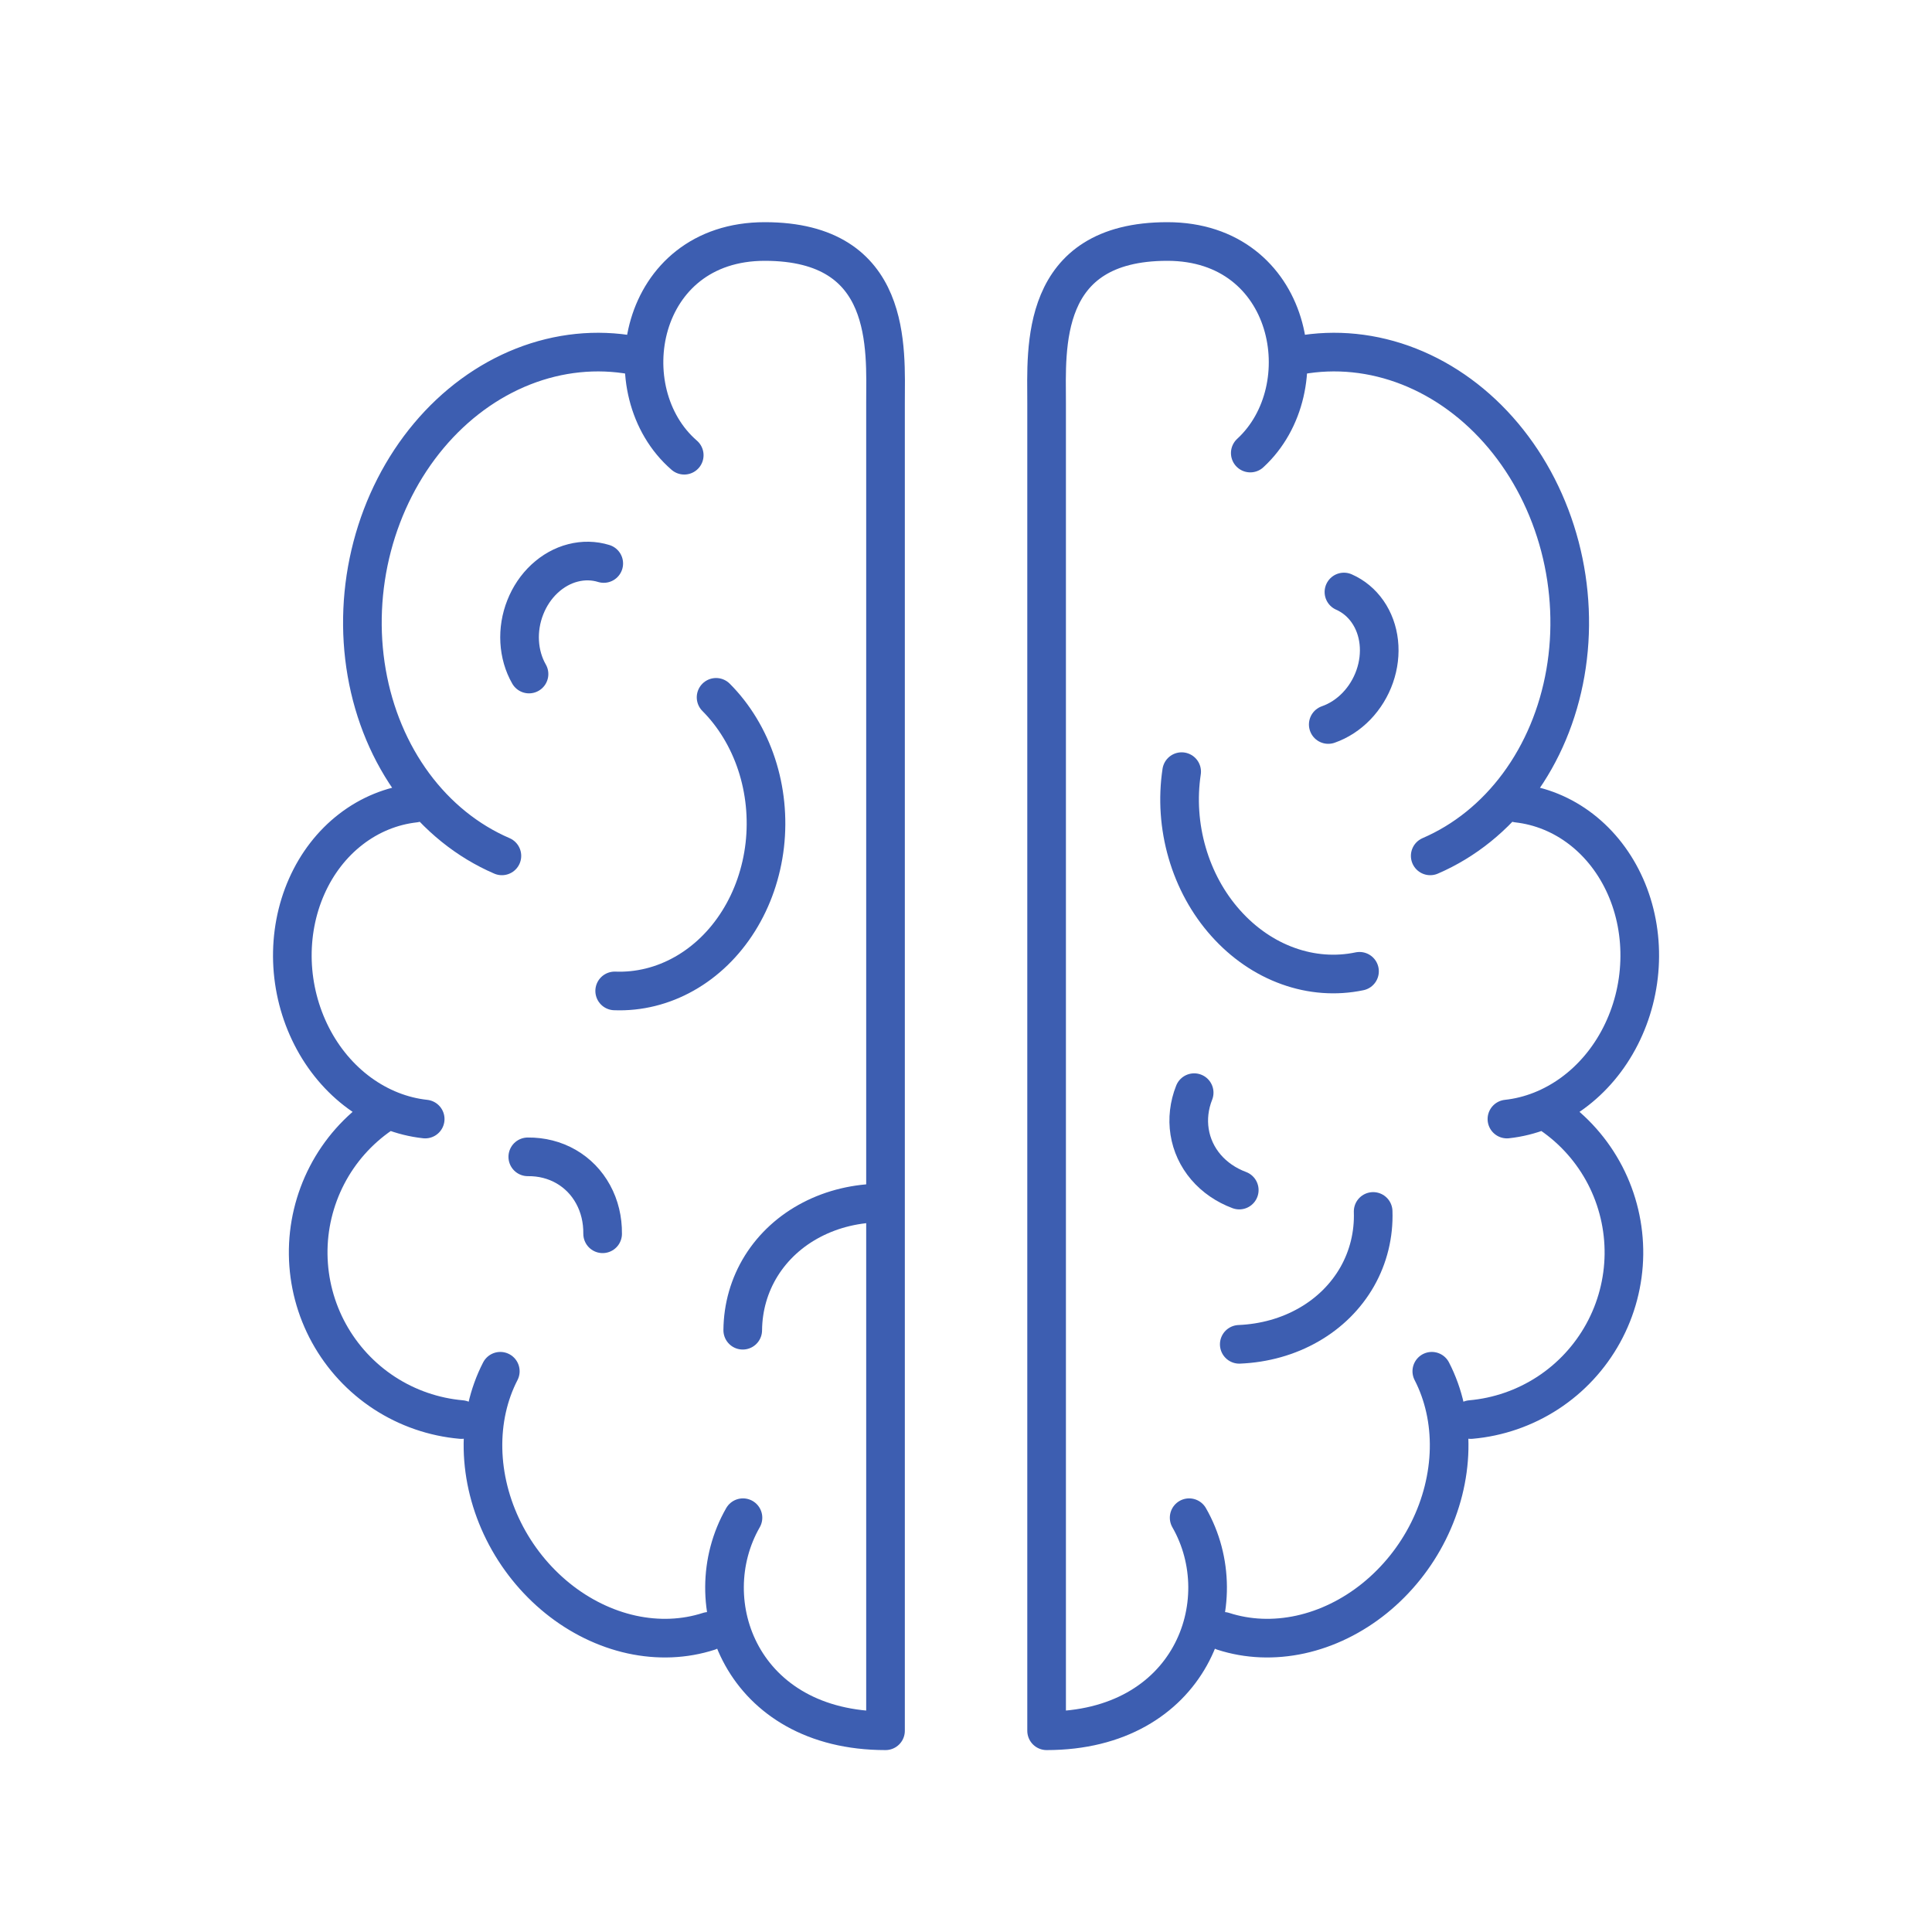
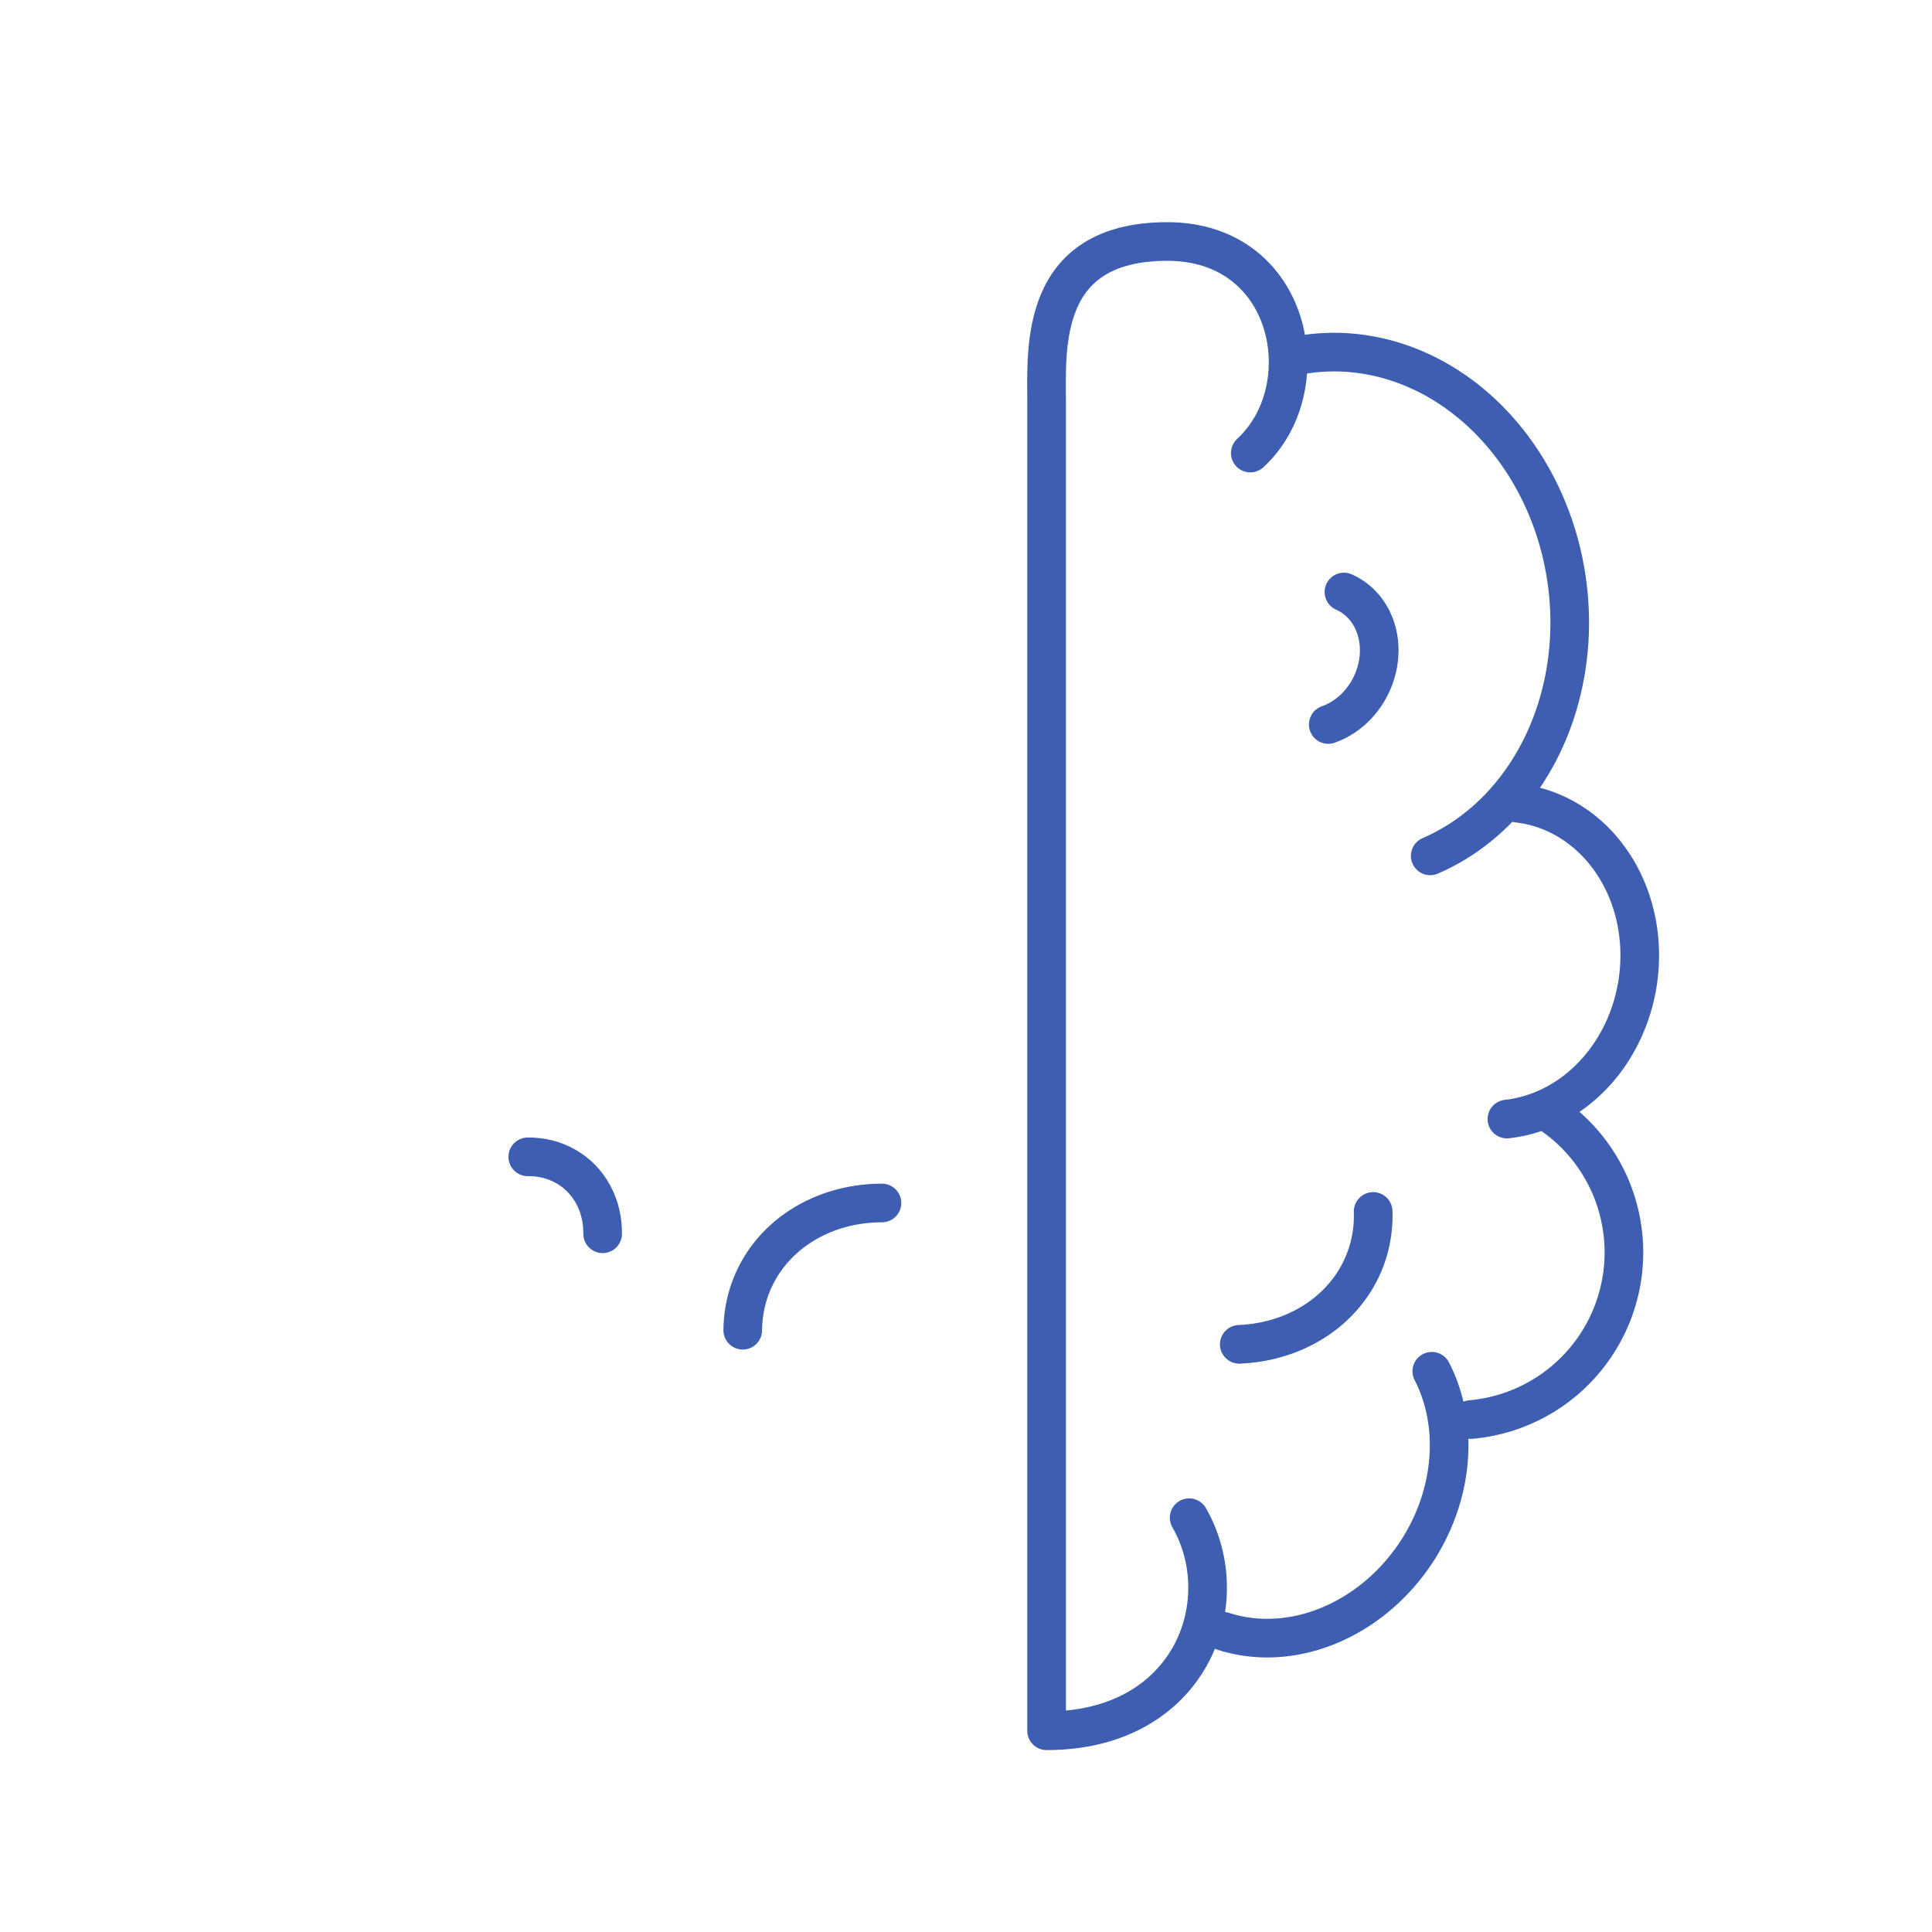
<svg xmlns="http://www.w3.org/2000/svg" width="50" height="50" viewBox="0 0 50 50" fill="none">
-   <path d="M22.917 44.792V10.417C22.917 9.028 23.125 6.25 19.792 6.25C16.506 6.25 15.811 10.138 17.708 11.781M22.917 44.792C19.198 44.792 17.969 41.473 19.228 39.278M16.383 9.194C15.439 9.022 14.462 9.122 13.54 9.485C12.618 9.848 11.779 10.463 11.098 11.275C10.416 12.088 9.913 13.073 9.632 14.144C9.352 15.214 9.303 16.337 9.49 17.412C9.677 18.487 10.094 19.482 10.705 20.309C11.315 21.135 12.1 21.767 12.989 22.15M12.948 35.488C12.639 36.087 12.485 36.778 12.5 37.5C12.515 38.221 12.699 38.952 13.035 39.625C13.371 40.299 13.85 40.895 14.427 41.362C15.005 41.829 15.665 42.151 16.347 42.301C17.03 42.45 17.715 42.422 18.342 42.219M10.731 20.786C10.135 20.853 9.568 21.085 9.08 21.462C8.592 21.838 8.199 22.347 7.936 22.943C7.672 23.539 7.546 24.205 7.568 24.88C7.591 25.556 7.762 26.22 8.065 26.815C8.368 27.411 8.795 27.918 9.308 28.292C9.821 28.666 10.403 28.896 11.004 28.961M9.859 28.838C9.271 29.24 8.791 29.782 8.463 30.415C8.135 31.048 7.967 31.752 7.976 32.465C7.985 33.178 8.169 33.879 8.513 34.504C8.857 35.129 9.349 35.66 9.947 36.05C10.544 36.439 11.229 36.676 11.939 36.738" stroke="#3D5EB1" stroke-linecap="round" />
-   <path d="M15.908 25.645C16.531 25.669 17.15 25.516 17.709 25.2C18.268 24.885 18.751 24.416 19.114 23.836C19.478 23.256 19.71 22.582 19.792 21.875C19.873 21.168 19.801 20.448 19.581 19.78C19.361 19.113 19.001 18.517 18.532 18.047" stroke="#3D5EB1" stroke-linecap="round" stroke-linejoin="round" />
  <path d="M22.825 31.133C22.176 31.134 21.552 31.282 21.007 31.566C20.462 31.849 20.015 32.258 19.703 32.757C19.392 33.256 19.227 33.829 19.222 34.426" stroke="#3D5EB1" stroke-linecap="round" stroke-linejoin="round" />
  <path d="M13.659 29.939C14.015 29.935 14.355 30.021 14.65 30.191C14.945 30.361 15.185 30.608 15.35 30.911C15.516 31.215 15.6 31.564 15.596 31.93" stroke="#3D5EB1" stroke-linecap="round" stroke-linejoin="round" />
-   <path d="M15.625 14.583C15.369 14.504 15.095 14.499 14.828 14.568C14.561 14.636 14.309 14.777 14.094 14.977C13.878 15.178 13.707 15.431 13.595 15.716C13.482 16 13.432 16.306 13.449 16.608C13.466 16.909 13.549 17.197 13.691 17.444" stroke="#3D5EB1" stroke-linecap="round" stroke-linejoin="round" />
  <path d="M27.086 44.792V10.417C27.086 9.028 26.878 6.25 30.211 6.25C33.461 6.25 34.176 10.052 32.357 11.725M27.086 44.792C30.805 44.792 32.034 41.473 30.775 39.278M33.62 9.194C34.564 9.022 35.541 9.122 36.463 9.485C37.385 9.848 38.224 10.463 38.905 11.275C39.587 12.088 40.09 13.073 40.371 14.144C40.651 15.214 40.7 16.337 40.513 17.412C40.326 18.487 39.909 19.482 39.298 20.309C38.688 21.135 37.903 21.767 37.014 22.15M37.055 35.488C37.364 36.087 37.518 36.778 37.503 37.5C37.488 38.221 37.304 38.952 36.968 39.625C36.632 40.299 36.153 40.895 35.576 41.362C34.998 41.829 34.339 42.151 33.656 42.301C32.973 42.45 32.288 42.422 31.661 42.219M39.272 20.786C39.868 20.853 40.435 21.085 40.923 21.462C41.41 21.838 41.803 22.347 42.067 22.943C42.331 23.539 42.457 24.205 42.434 24.88C42.412 25.556 42.241 26.22 41.938 26.815C41.635 27.411 41.208 27.918 40.695 28.292C40.182 28.666 39.6 28.896 38.999 28.961M40.144 28.838C40.732 29.24 41.211 29.782 41.54 30.415C41.868 31.048 42.035 31.752 42.027 32.465C42.018 33.178 41.834 33.879 41.49 34.504C41.146 35.129 40.654 35.66 40.056 36.05C39.458 36.439 38.774 36.676 38.064 36.738" stroke="#3D5EB1" stroke-linecap="round" />
-   <path d="M35.184 25.137C34.574 25.265 33.938 25.218 33.334 25C32.729 24.783 32.175 24.401 31.72 23.89C31.264 23.38 30.922 22.755 30.724 22.071C30.525 21.387 30.476 20.665 30.581 19.97" stroke="#3D5EB1" stroke-linecap="round" stroke-linejoin="round" />
  <path d="M32.072 34.791C32.721 34.764 33.339 34.59 33.871 34.284C34.404 33.979 34.834 33.551 35.125 33.04C35.415 32.529 35.557 31.949 35.537 31.352" stroke="#3D5EB1" stroke-linecap="round" stroke-linejoin="round" />
-   <path d="M30.905 28.278C30.774 28.608 30.734 28.957 30.787 29.293C30.84 29.629 30.985 29.942 31.209 30.205C31.433 30.467 31.729 30.671 32.072 30.799" stroke="#3D5EB1" stroke-linecap="round" stroke-linejoin="round" />
  <path d="M34.781 15.321C35.026 15.429 35.237 15.604 35.394 15.83C35.552 16.057 35.651 16.328 35.683 16.62C35.715 16.912 35.679 17.216 35.578 17.505C35.477 17.794 35.315 18.058 35.105 18.276C34.895 18.493 34.645 18.656 34.375 18.75" stroke="#3D5EB1" stroke-linecap="round" stroke-linejoin="round" />
</svg>